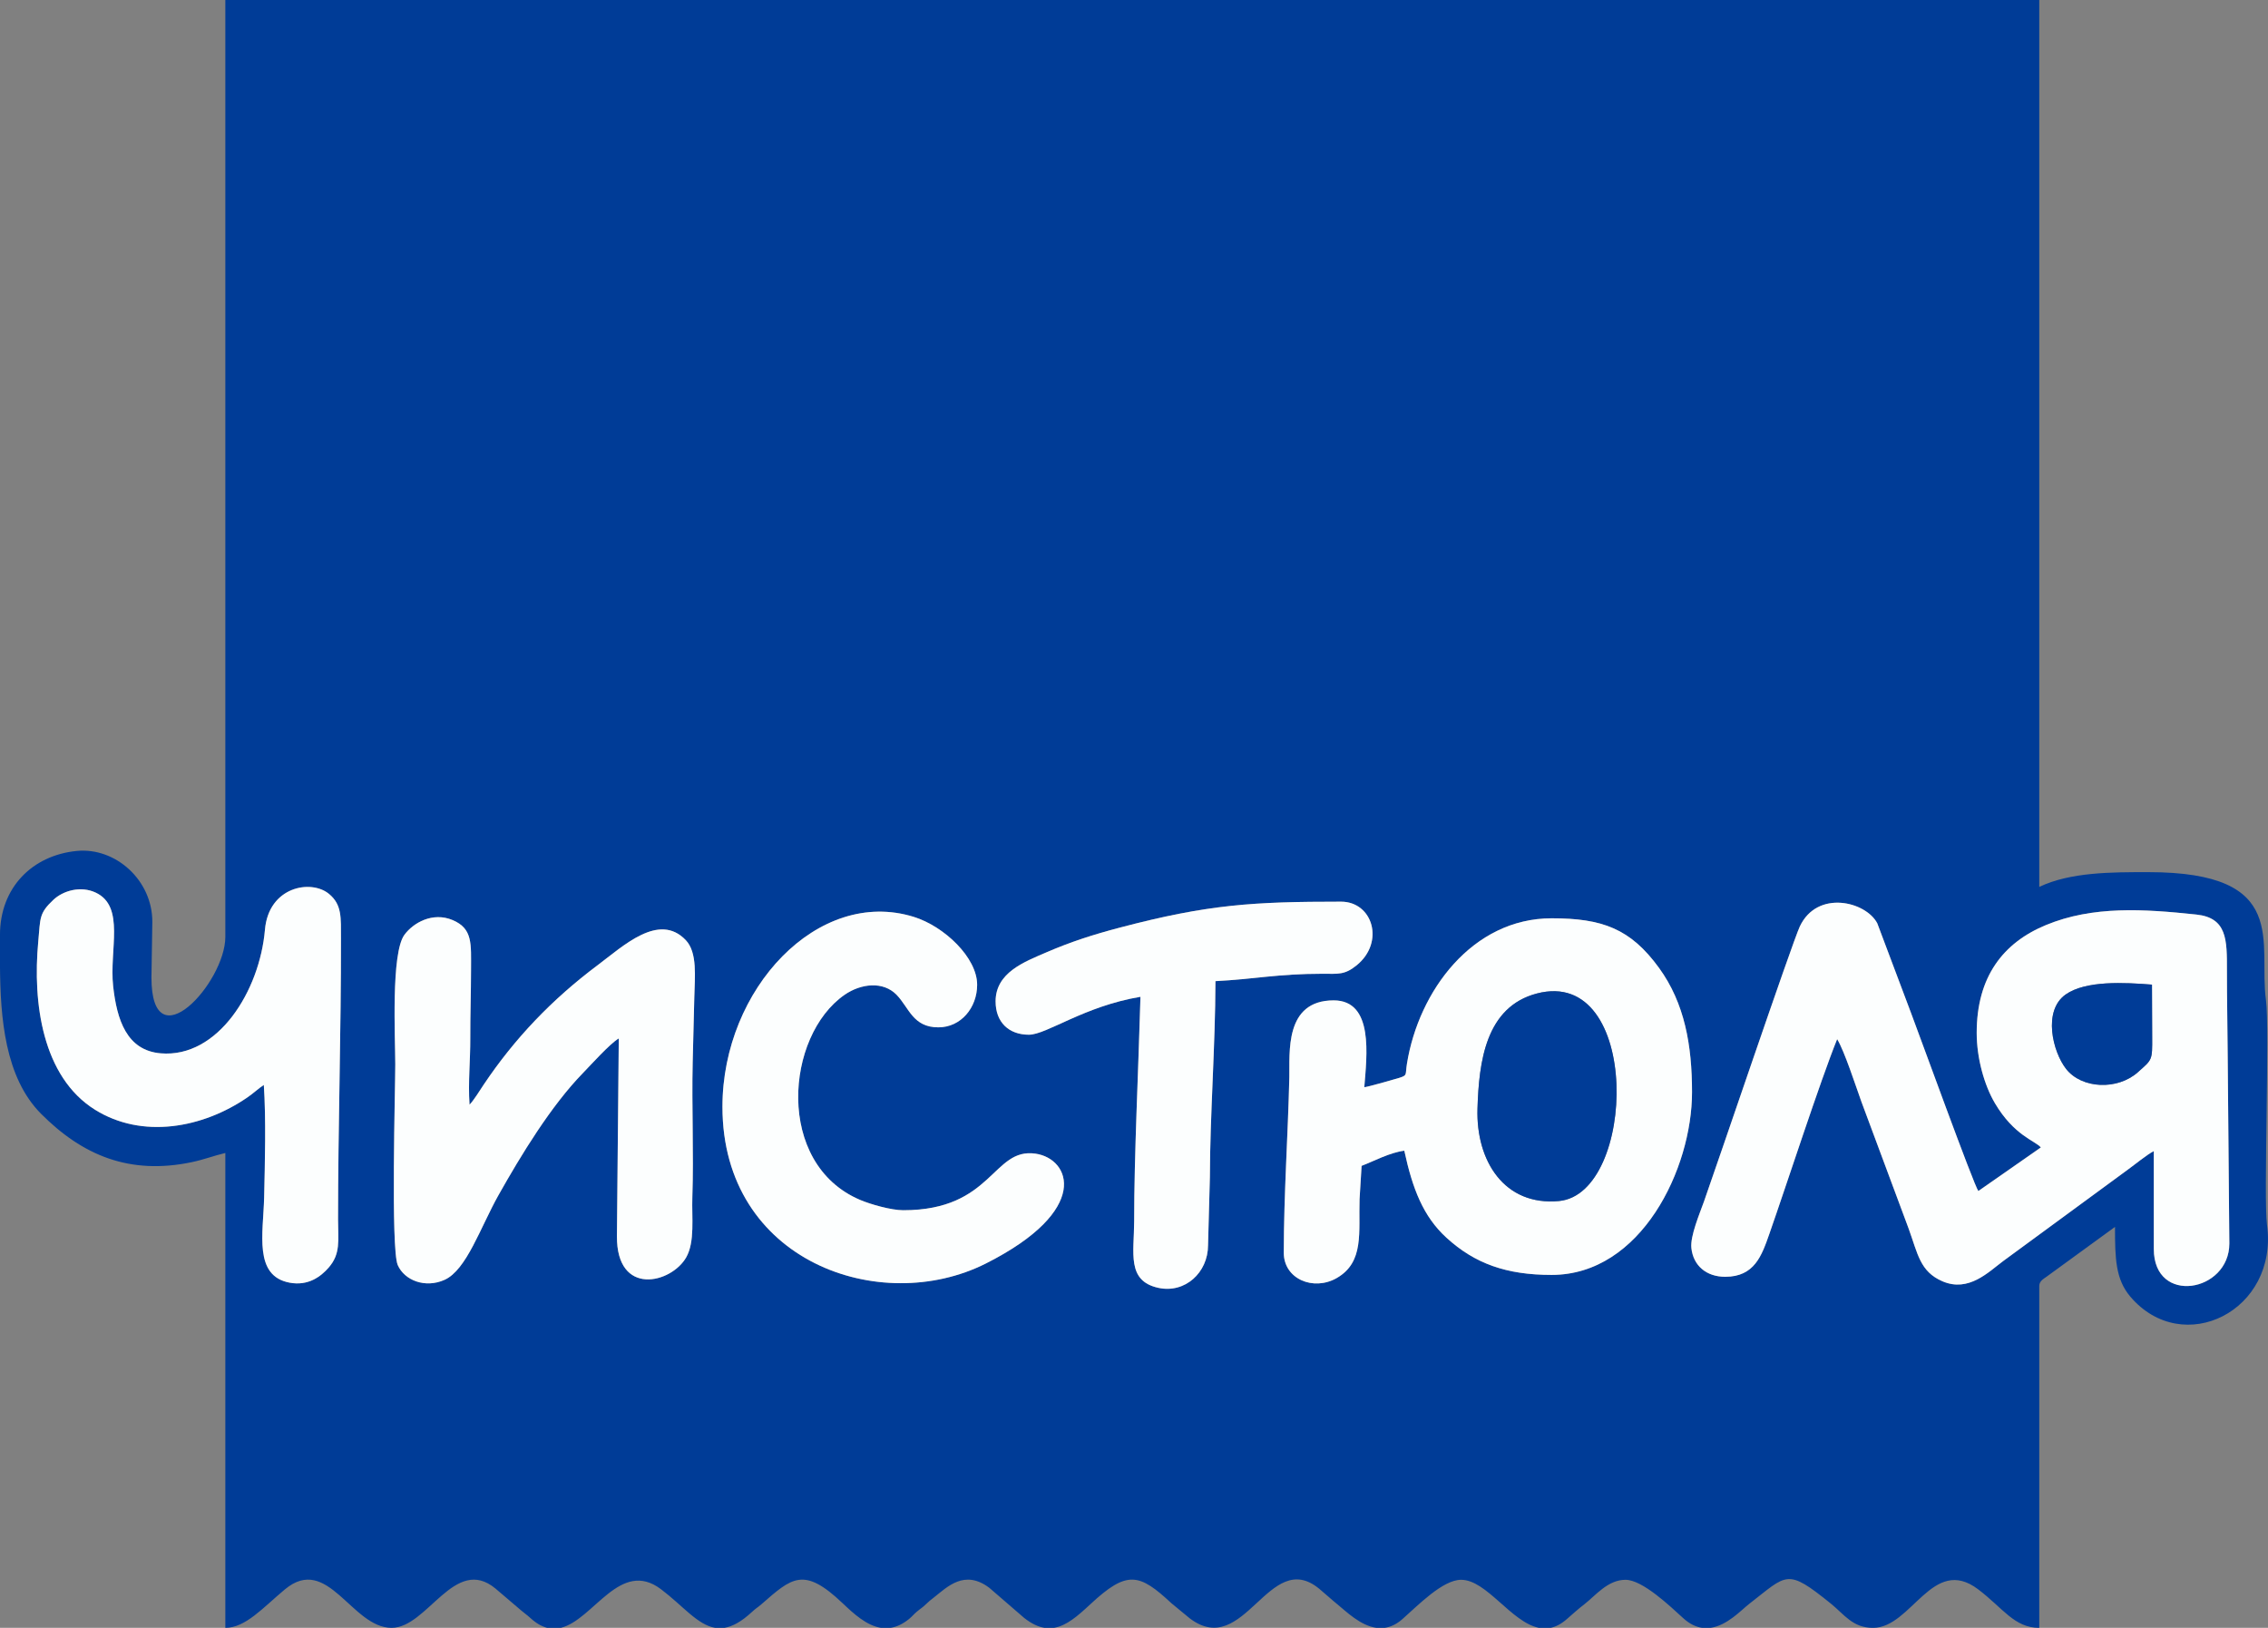
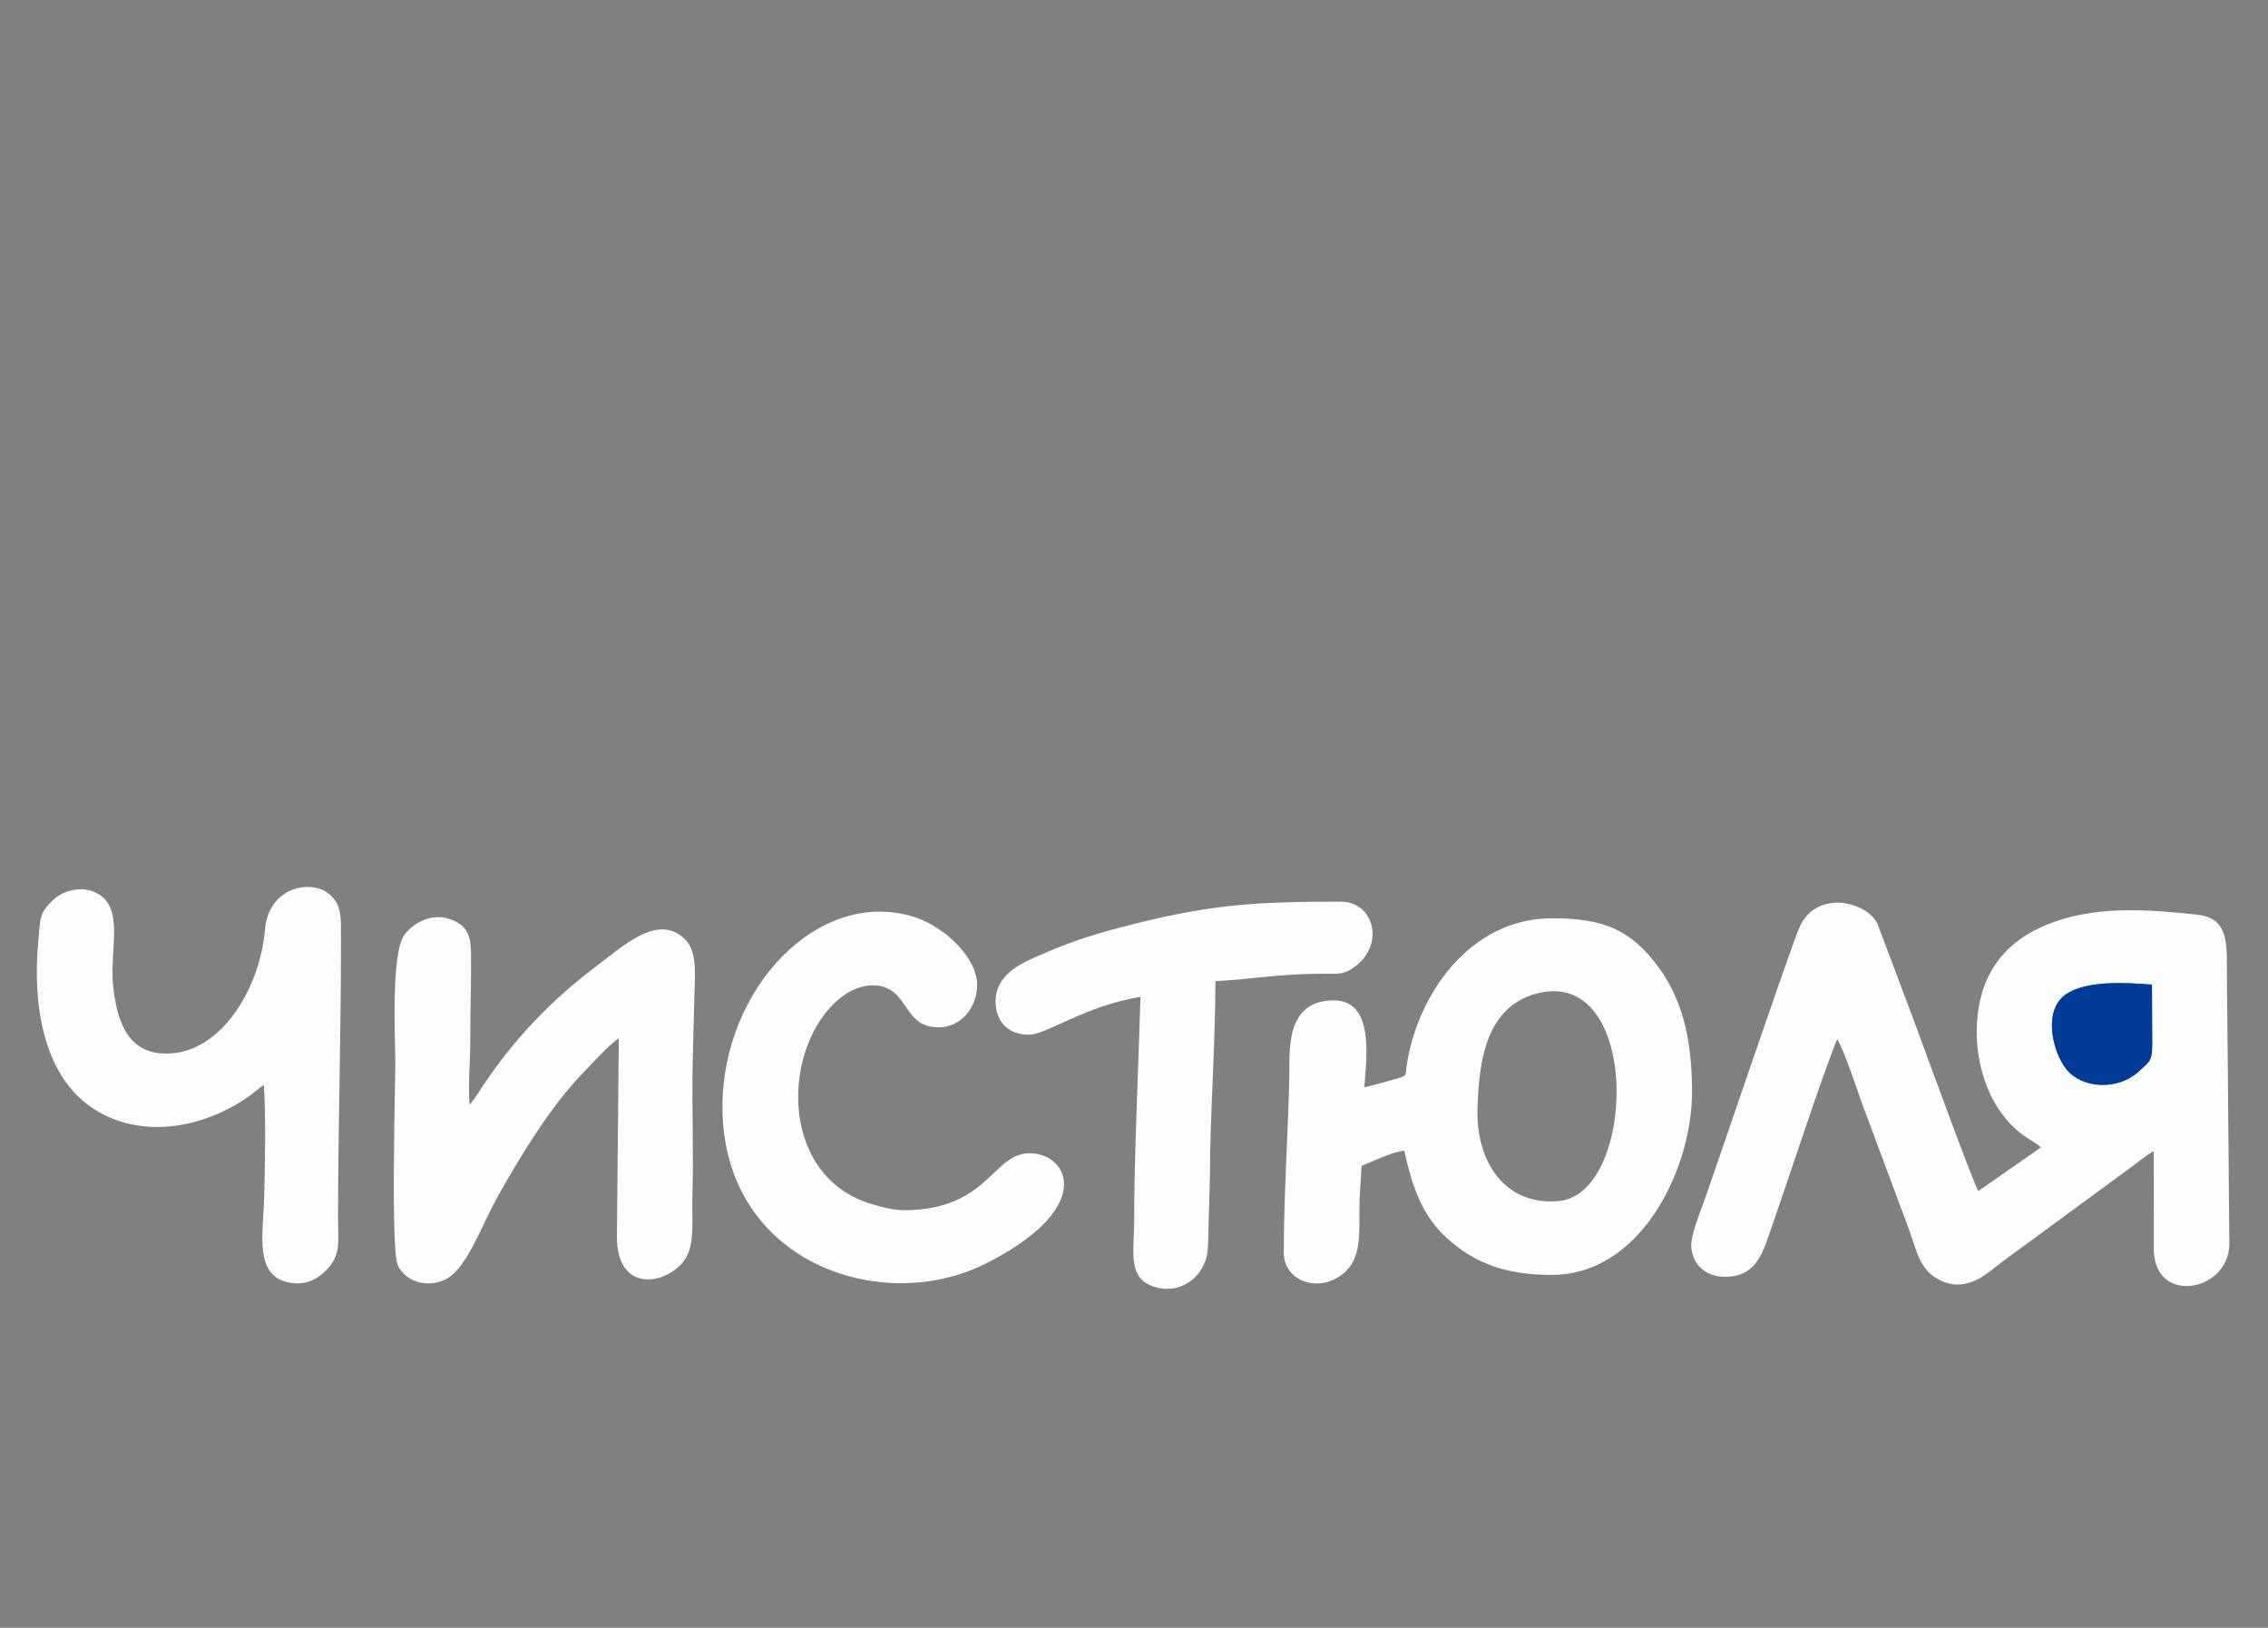
<svg xmlns="http://www.w3.org/2000/svg" xml:space="preserve" width="44.249mm" height="31.75mm" version="1.1" style="shape-rendering:geometricPrecision; text-rendering:geometricPrecision; image-rendering:optimizeQuality; fill-rule:evenodd; clip-rule:evenodd" viewBox="0 0 2052.76 1472.92">
  <rect x="0" y="0" width="2052.76" height="1472.92" fill="#808080" stroke="none" />
  <defs>
    <style type="text/css">
   
    .fil0 {fill:#003C97}
    .fil1 {fill:#FCFEFE}
   
  </style>
  </defs>
  <g id="Слой_x0020_1">
    <g id="_1688203633200">
-       <path class="fil0" d="M1234.83 983.74c2.56,-0.07 27.29,-7.09 31.41,-8.39 7.95,-2.51 5.51,-2.53 7.19,-12.9 10.62,-65.81 59.22,-131.52 130.94,-131.55 45.75,-0.01 71.34,9.29 97.21,44.89 23.25,31.99 29.84,70.07 29.87,112.28 0.05,69.43 -46.04,165.51 -127.07,165.51 -41.03,0 -69.55,-10.25 -95.14,-33.61 -21.19,-19.35 -30.78,-44.44 -38.22,-78.79 -13.45,1.75 -27.51,9.49 -38.64,13.71l-1.85 30.15c-0.97,29.7 4.46,56.95 -20.63,71.36 -21.14,12.14 -47.97,0.86 -47.96,-22.87 0.05,-53.1 3.8,-106.38 5.03,-158.83 0.51,-21.7 -4.72,-69.53 40.12,-69.53 36.59,0 29.94,50.39 27.74,78.57zm313.38 489.18l-7.62 0c-5.51,-0.8 -11.26,-3.43 -17.11,-8.76 -11.89,-10.82 -36.83,-34.71 -52.23,-34.71 -16.1,0 -27.23,14.36 -36.78,21.74 -5.42,4.18 -10.85,8.97 -16.3,13.79 -5,4.41 -9.87,6.91 -14.63,7.94l-10.73 0c-25.02,-5.14 -47.31,-43.47 -70.36,-43.47 -16.61,0 -38.94,23.04 -53.09,35.53 -5.43,4.79 -10.82,7.2 -16.07,7.94l-7.52 0c-14.67,-2.01 -27.54,-15.02 -35.58,-21.5 -5.56,-4.5 -10.66,-9.33 -16.2,-13.88 -45.63,-37.47 -67.48,64.33 -117.11,26.83l-16.5 -13.6c-29.44,-27.38 -40.24,-30.14 -73.56,0.84 -11.18,10.4 -21.43,19.46 -32.9,21.31l-8.55 0c-5.71,-0.92 -11.79,-3.73 -18.48,-9.04l-31.4 -27.12c-22.61,-17.11 -38.28,-0.68 -50.24,8.69 -3.85,3.01 -3.79,2.87 -7.23,6.15 -3.7,3.53 -4.63,3.68 -8.28,6.77 -2.92,2.47 -4.02,4.13 -6.9,6.48 -5.78,4.71 -11.34,7.21 -16.68,8.07l-8.81 0c-12.89,-2.03 -24.41,-12.48 -34.57,-22.15 -35.37,-33.69 -46.03,-23.24 -73.61,0.79 -3.54,3.09 -4.76,3.44 -8.31,6.74 -9.69,9.02 -17.85,13.44 -25.23,14.63l-8.29 0c-16.02,-2.62 -29.27,-19.99 -49.03,-34.91 -36.99,-27.95 -61.03,27.58 -90.68,34.91l-12.38 0c-4.81,-1.23 -9.8,-3.99 -15.05,-8.76 -3.58,-3.26 -4.75,-3.81 -8.26,-6.79l-23.47 -19.99c-36.89,-30.56 -61.49,35.54 -94.05,35.54 -36.19,0 -57.69,-67.23 -96.62,-34.76 -19.88,16.59 -35.59,34.76 -53.85,34.76l0 -429.67c-9.94,2.31 -19.27,5.96 -30.2,8.26 -56.5,11.91 -99.18,-6.14 -136.61,-43.75 -32.82,-32.97 -36.78,-87.11 -37.16,-133.47l0 -28.32c0,-43.02 29.4,-72.07 69.46,-76.01 35.13,-3.45 68.62,26.48 68.43,64.34l-0.8 50.12c0,77.82 66.88,4.86 66.88,-36.78l0 -847.64 1641.78 0 0 802.5c28.08,-13.47 65.78,-13.37 98.64,-13.37 129.35,0 99.46,64.12 106.55,115.82 3.45,25.18 -2.21,180.4 0.91,203.05 10.76,78.19 -76.17,121.14 -123.71,65.2 -13.38,-15.75 -13.84,-34.66 -13.84,-63.07l-61.94 45.06c-2.73,2 -6.61,3.92 -6.61,8.44l0 309.3c-22.62,0 -32.81,-17.87 -55.37,-34.91 -41.27,-31.17 -60.08,34.91 -95.1,34.91 -18.44,0 -25.94,-12.07 -38.21,-21.98 -40.2,-32.47 -39.23,-26.48 -73.81,0.24 -7.18,5.55 -19.87,19.6 -35.04,21.74zm13.31 -317.64c-17.13,0.02 -28.98,-10.07 -30.68,-26.03 -1.15,-10.77 7.4,-30.92 11.31,-41.82 9.98,-27.86 80.14,-234.96 86.85,-249.17 15.83,-33.49 59.85,-22.58 70.11,-2.79l30.63 81.36c7.19,18.89 56.81,155.7 60.82,160.85l56.59 -39.45c-5.04,-6.04 -24.17,-10.57 -41.59,-40.05 -9.49,-16.07 -16.48,-40.46 -16.48,-63.6 0,-50.91 24.04,-81.62 62.71,-97.58 42.31,-17.47 88.12,-14.58 136.11,-9.49 27.83,2.95 27.71,22.89 27.67,50.23 -0.04,25.51 0.55,51.32 0.68,76.9l1.49 170.53c0,44.18 -68.35,56.04 -68.35,5.01l-0.03 -88.62c-6.24,3.18 -17.16,12.19 -23.43,16.7l-112.86 82.77c-13.21,9.78 -31.24,28.6 -55.04,18.3 -20.41,-8.83 -22.28,-24.99 -30.63,-47.88l-42.65 -114.54c-5.1,-14.07 -15.42,-46.07 -21.98,-56.66 -15.52,38.44 -45.53,131.05 -61.39,176.29 -6.87,19.58 -13.43,38.71 -39.88,38.74zm-1001.47 -215.7c-8.24,4.91 -25.11,23.8 -32.34,31.21 -28.98,29.72 -56.06,74.23 -76.55,110.61 -16.25,28.86 -28.9,67.75 -48.84,76.66 -17.51,7.83 -36.28,0.48 -42.35,-13.4 -6.39,-14.64 -2.19,-160.38 -2.22,-181.66 -0.03,-24.01 -4,-100.45 8.26,-117.13 8.05,-10.96 25.62,-20.95 43.63,-13.35 18.39,7.76 16.68,21.53 16.67,45.22 -0.01,20.64 -0.77,41.34 -0.68,61.89 0.09,19.59 -2.05,39.4 -0.68,59.93 4,-4.15 9.02,-12.46 12.92,-18.28 27.96,-41.72 61.8,-77.07 102.86,-107.82 23.36,-17.49 55.66,-48.22 79.9,-22.84 10.78,11.28 8.17,33.23 7.76,52.2 -0.43,19.54 -1.02,39.87 -1.46,58.45 -0.95,40.43 1.06,81.73 -0.31,122.12 -0.62,18.19 2.44,40.27 -5.54,54.29 -13.48,23.67 -63.04,35.8 -62.72,-19.17l1.68 -178.91zm93.83 61.87c0,-106.77 86.74,-198.79 173.25,-171.81 27.65,8.62 57.31,36.96 57.27,61.46 -0.04,20.71 -14.67,38.47 -35.1,38.47 -22.95,0 -26.48,-17.6 -37.64,-29.26 -12.35,-12.9 -32.6,-10.28 -47.1,-0.27 -53.79,37.1 -63.15,152.88 13.85,185.65 9.42,4.01 28.2,9.37 39.12,9.37 81.24,0 80.68,-56.9 119.75,-51.19 31.72,4.63 50.49,51.22 -44.94,99.36 -95.35,48.1 -238.46,-1.65 -238.46,-141.78zm247.23 -95.3c0,-26.14 25.98,-35.79 45.96,-44.42 22.1,-9.55 42.04,-15.96 66.22,-22.33 80.38,-21.19 120.96,-23.52 200.48,-23.54 28.62,-0.01 39.91,36.65 14.1,57.61 -10.95,8.89 -16.77,7.62 -30.83,7.62 -40.19,0 -62.22,4.9 -96.94,6.68 -0.12,58.75 -4.95,121.84 -5.03,177.21l-1.68 61.86c-0.04,24.52 -20.77,43.74 -45.01,38.44 -28.75,-6.29 -21.94,-31.46 -21.85,-60.17 -0.04,-59.59 3.92,-138.28 5.7,-203.18 -51.11,8.54 -84.94,34.31 -101,34.31 -18.16,0 -30.11,-11.3 -30.11,-30.08zm-662.33 75.53c-4.88,3.14 -8.77,7.07 -14.86,11.26 -40.44,27.8 -95.14,37.89 -137.96,11.16 -47.65,-29.76 -56.53,-96.71 -51.36,-152.04 2.02,-21.64 0.55,-25.54 13.77,-37.94 8.8,-8.25 24.69,-12.87 38.31,-6.43 26.78,12.67 12.1,51.76 15.71,84.6 3.36,30.51 12.28,58.18 43.04,60.79 51.88,4.4 89.62,-56.57 94.36,-111.84 3.35,-39.01 41.75,-45.92 58.04,-32.35 11.71,9.76 10.73,21.21 10.76,40.44 0.15,81.92 -2.65,172.51 -2.64,254.11 0,19.05 2.52,30.78 -8.4,43.41 -7.28,8.42 -18.75,16.87 -35.4,13.76 -32.77,-6.12 -23.85,-44.49 -23.09,-77.17 0.71,-30.64 1.75,-71.75 -0.29,-101.75z" />
      <path class="fil1" d="M1947.74 890.92c0,15.68 0.1,31.32 0.19,47 0.13,21.79 0.2,20.54 -13,32.29 -18.31,16.31 -50.65,15.15 -64.91,-3.03 -12.12,-15.45 -21.29,-52.56 -0.45,-67.3 18.19,-12.88 53.52,-10.91 78.17,-8.96zm-386.21 264.36c26.46,-0.03 33.02,-19.16 39.88,-38.74 15.86,-45.24 45.87,-137.86 61.39,-176.29 6.56,10.59 16.88,42.59 21.98,56.66l42.65 114.54c8.35,22.89 10.22,39.05 30.63,47.88 23.81,10.3 41.84,-8.52 55.04,-18.3l112.86 -82.77c6.27,-4.5 17.18,-13.51 23.43,-16.7l0.03 88.62c0,51.02 68.35,39.17 68.35,-5.01l-1.49 -170.53c-0.13,-25.58 -0.72,-51.4 -0.68,-76.9 0.05,-27.33 0.16,-47.28 -27.67,-50.23 -48,-5.09 -93.8,-7.98 -136.11,9.49 -38.67,15.96 -62.71,46.68 -62.71,97.58 0,23.14 6.99,47.54 16.48,63.6 17.42,29.48 36.54,34.01 41.59,40.05l-56.59 39.45c-4.02,-5.15 -53.64,-141.96 -60.82,-160.85l-30.63 -81.36c-10.26,-19.79 -54.28,-30.7 -70.11,2.79 -6.71,14.21 -76.87,221.31 -86.85,249.17 -3.91,10.9 -12.46,31.05 -11.31,41.82 1.71,15.95 13.56,26.04 30.68,26.03z" />
      <path class="fil1" d="M1391.02 898.94c94.94,-24.86 90.47,181.2 19.99,187.79 -49.36,4.62 -75.2,-36.24 -73.74,-83.6 1.3,-42.36 7.33,-92.03 53.75,-104.19zm-156.19 84.8c2.2,-28.19 8.85,-78.57 -27.74,-78.57 -44.84,0 -39.61,47.83 -40.12,69.53 -1.23,52.45 -4.98,105.73 -5.03,158.83 -0.01,23.73 26.82,35.01 47.96,22.87 25.09,-14.4 19.66,-41.66 20.63,-71.36l1.85 -30.15c11.13,-4.22 25.2,-11.96 38.64,-13.71 7.44,34.35 17.03,59.45 38.22,78.79 25.59,23.35 54.11,33.61 95.14,33.61 81.03,0 127.13,-96.08 127.07,-165.51 -0.03,-42.21 -6.62,-80.29 -29.87,-112.28 -25.87,-35.6 -51.46,-44.9 -97.21,-44.89 -71.72,0.03 -120.32,65.74 -130.94,131.55 -1.68,10.37 0.76,10.4 -7.19,12.9 -4.12,1.3 -28.85,8.31 -31.41,8.39z" />
      <path class="fil1" d="M560.06 939.59l-1.68 178.91c-0.32,54.97 49.24,42.84 62.72,19.17 7.98,-14.02 4.93,-36.1 5.54,-54.29 1.37,-40.39 -0.64,-81.69 0.31,-122.12 0.44,-18.58 1.03,-38.91 1.46,-58.45 0.42,-18.96 3.02,-40.92 -7.76,-52.2 -24.24,-25.38 -56.54,5.35 -79.9,22.84 -41.06,30.75 -74.89,66.1 -102.86,107.82 -3.91,5.83 -8.93,14.13 -12.92,18.28 -1.37,-20.53 0.77,-40.35 0.68,-59.93 -0.09,-20.55 0.67,-41.25 0.68,-61.89 0.01,-23.69 1.73,-37.47 -16.67,-45.22 -18.01,-7.59 -35.58,2.39 -43.63,13.35 -12.26,16.69 -8.29,93.13 -8.26,117.13 0.03,21.28 -4.17,167.02 2.22,181.66 6.07,13.88 24.84,21.23 42.35,13.4 19.94,-8.91 32.59,-47.8 48.84,-76.66 20.49,-36.38 47.57,-80.89 76.55,-110.61 7.23,-7.41 24.1,-26.3 32.34,-31.21z" />
      <path class="fil1" d="M238.79 981.69c2.04,30.01 1,71.11 0.29,101.75 -0.77,32.68 -9.68,71.04 23.09,77.17 16.65,3.11 28.12,-5.34 35.4,-13.76 10.93,-12.64 8.4,-24.36 8.4,-43.41 -0.01,-81.6 2.79,-172.19 2.64,-254.11 -0.04,-19.23 0.95,-30.68 -10.76,-40.44 -16.29,-13.57 -54.69,-6.66 -58.04,32.35 -4.75,55.27 -42.49,116.24 -94.36,111.84 -30.76,-2.61 -39.67,-30.28 -43.04,-60.79 -3.61,-32.84 11.07,-71.93 -15.71,-84.6 -13.61,-6.43 -29.51,-1.81 -38.31,6.43 -13.23,12.41 -11.75,16.31 -13.77,37.94 -5.18,55.33 3.71,122.28 51.36,152.04 42.81,26.73 97.52,16.65 137.96,-11.16 6.09,-4.19 9.97,-8.12 14.86,-11.26z" />
      <path class="fil1" d="M653.89 1001.45c0,140.13 143.11,189.88 238.46,141.78 95.43,-48.14 76.67,-94.73 44.94,-99.36 -39.08,-5.71 -38.52,51.19 -119.75,51.19 -10.92,0 -29.7,-5.36 -39.12,-9.37 -77,-32.77 -67.64,-148.55 -13.85,-185.65 14.5,-10 34.75,-12.62 47.1,0.27 11.16,11.66 14.69,29.26 37.64,29.26 20.43,0 35.06,-17.75 35.1,-38.47 0.04,-24.51 -29.62,-52.84 -57.27,-61.46 -86.51,-26.99 -173.25,65.04 -173.25,171.81z" />
      <path class="fil1" d="M901.12 906.16c0,18.78 11.95,30.08 30.11,30.08 16.06,0 49.89,-25.77 101,-34.31 -1.79,64.9 -5.74,143.59 -5.7,203.18 -0.09,28.71 -6.9,53.88 21.85,60.17 24.24,5.31 44.98,-13.91 45.01,-38.44l1.68 -61.86c0.08,-55.37 4.91,-118.47 5.03,-177.21 34.72,-1.78 56.76,-6.68 96.94,-6.68 14.06,0 19.88,1.27 30.83,-7.62 25.8,-20.96 14.52,-57.62 -14.1,-57.61 -79.52,0.02 -120.1,2.36 -200.48,23.54 -24.18,6.37 -44.12,12.79 -66.22,22.33 -19.98,8.63 -45.96,18.28 -45.96,44.42z" />
-       <path class="fil0" d="M1391.02 898.94c-46.42,12.15 -52.45,61.83 -53.75,104.19 -1.46,47.36 24.38,88.22 73.74,83.6 70.48,-6.58 74.95,-212.64 -19.99,-187.79z" />
      <path class="fil0" d="M1947.74 890.92c-24.65,-1.95 -59.97,-3.92 -78.17,8.96 -20.84,14.74 -11.67,51.85 0.45,67.3 14.26,18.19 46.6,19.35 64.91,3.03 13.2,-11.76 13.13,-10.5 13,-32.29 -0.1,-15.68 -0.19,-31.32 -0.19,-47z" />
    </g>
  </g>
</svg>